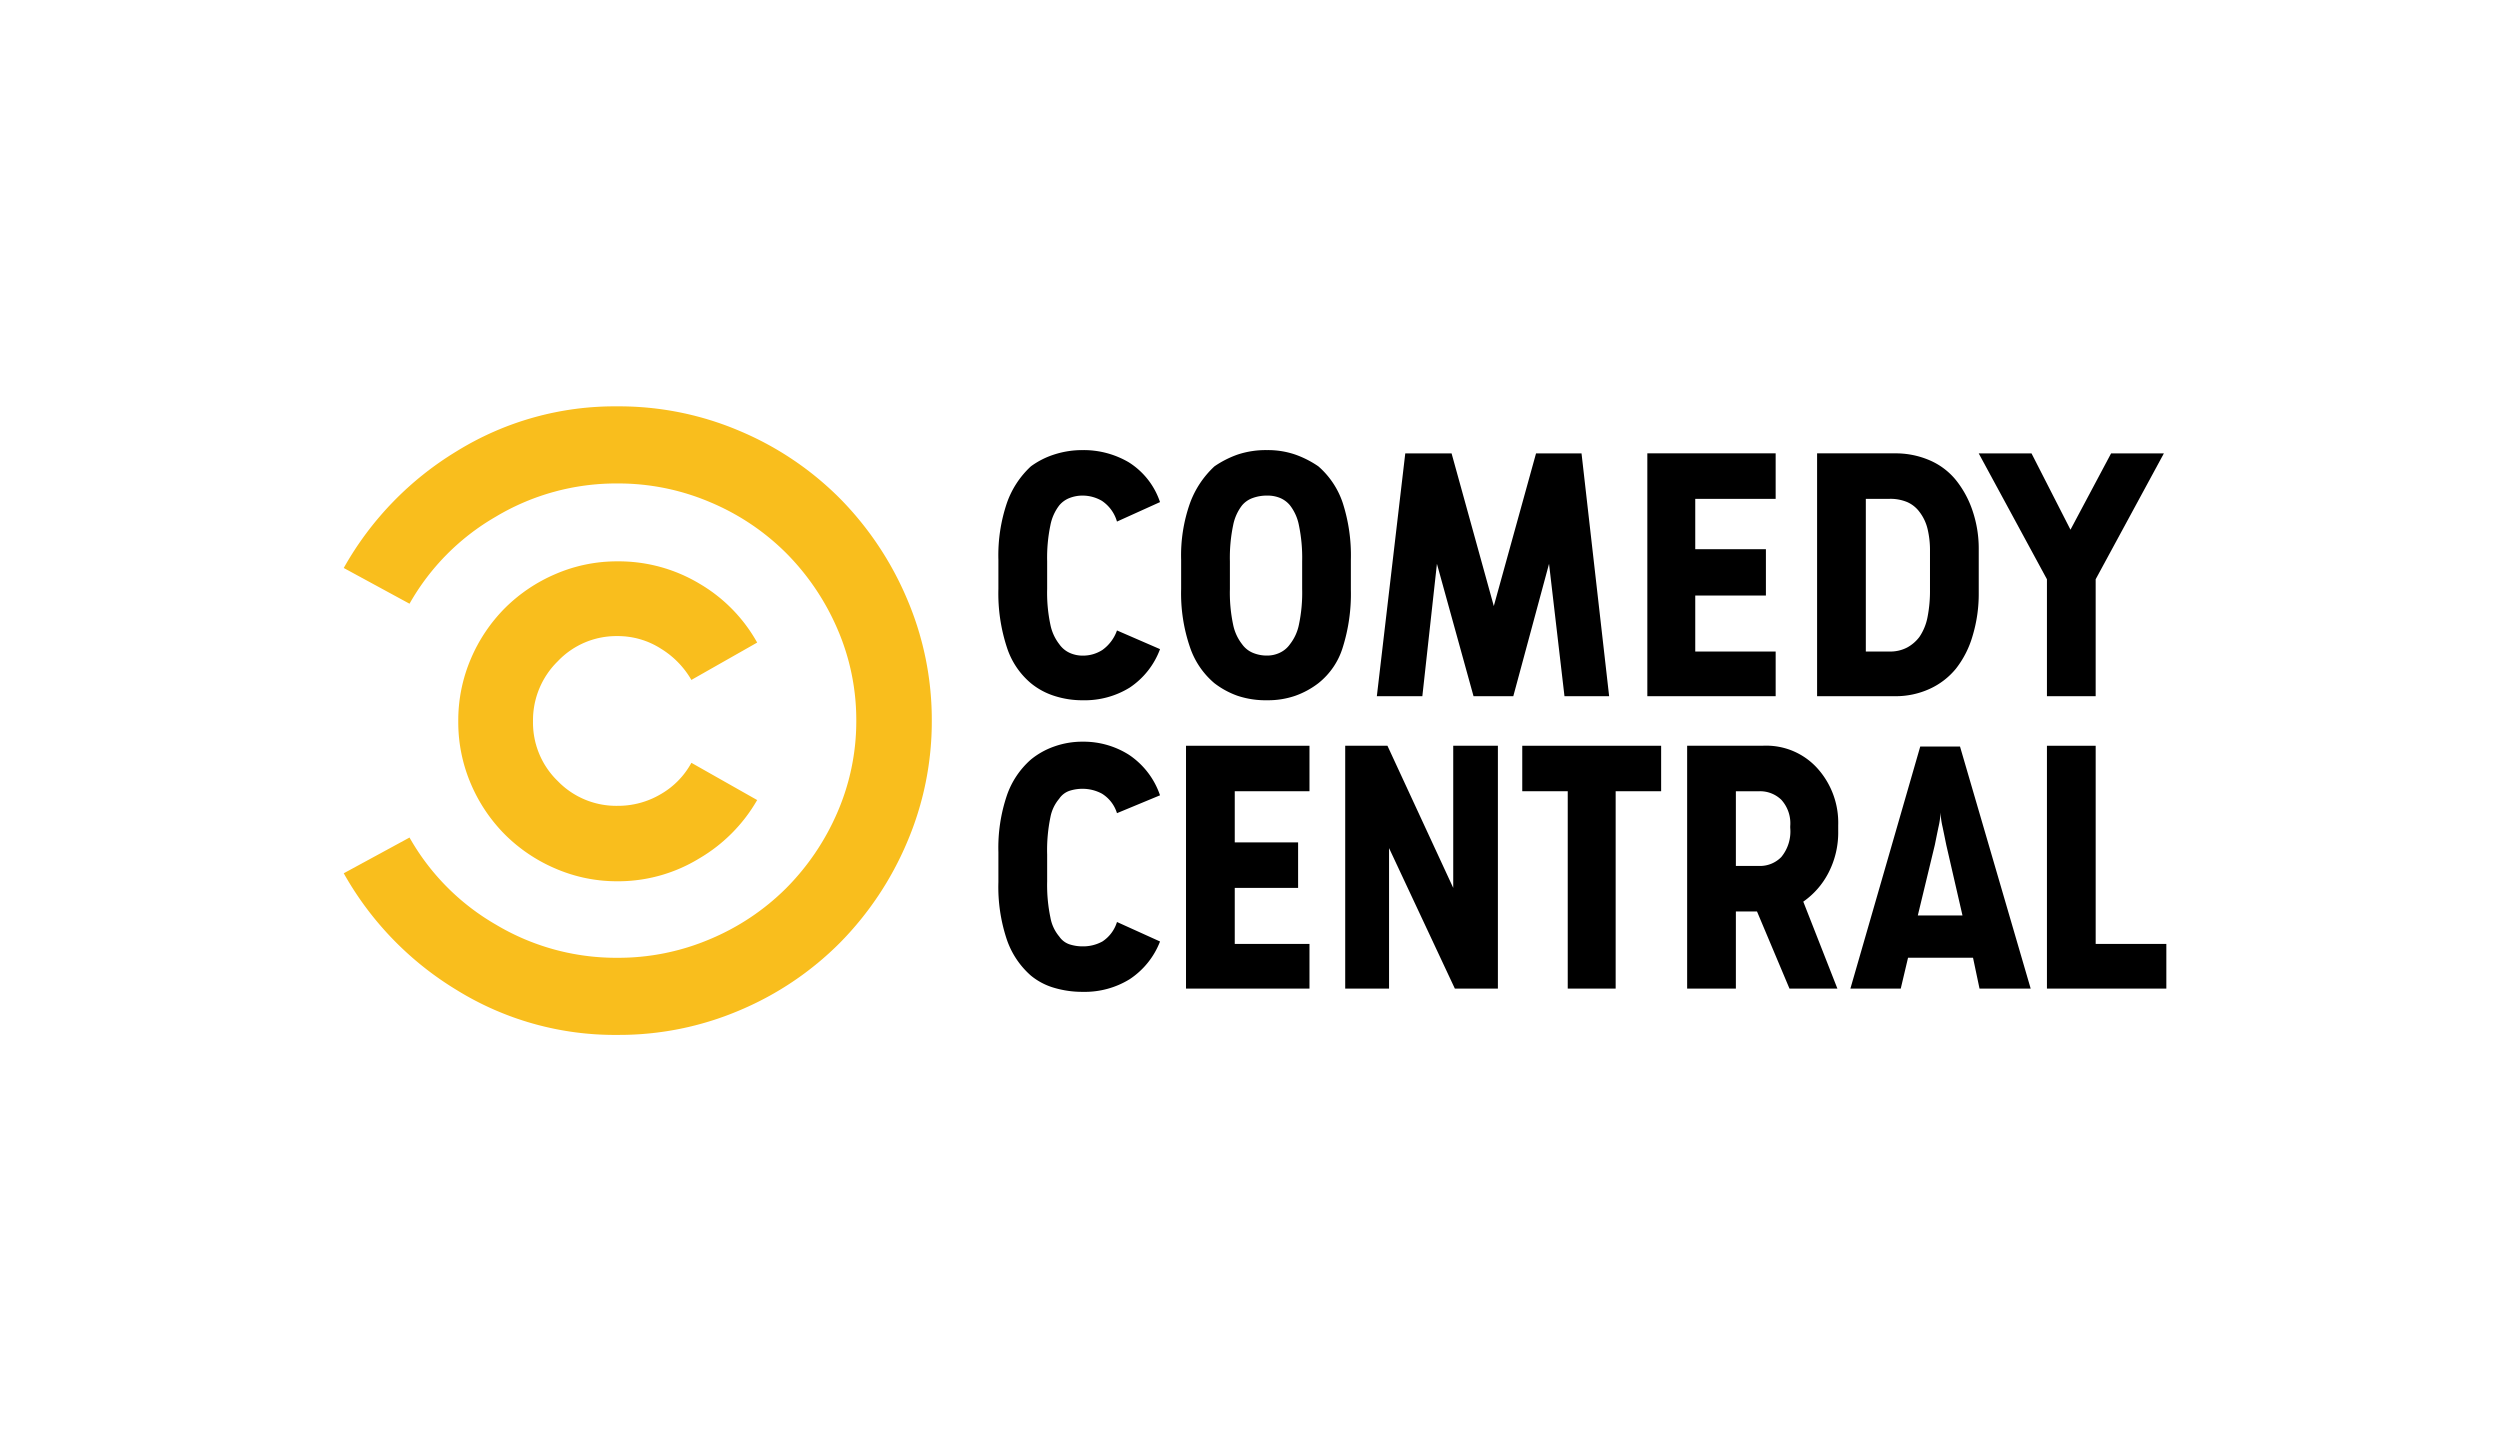
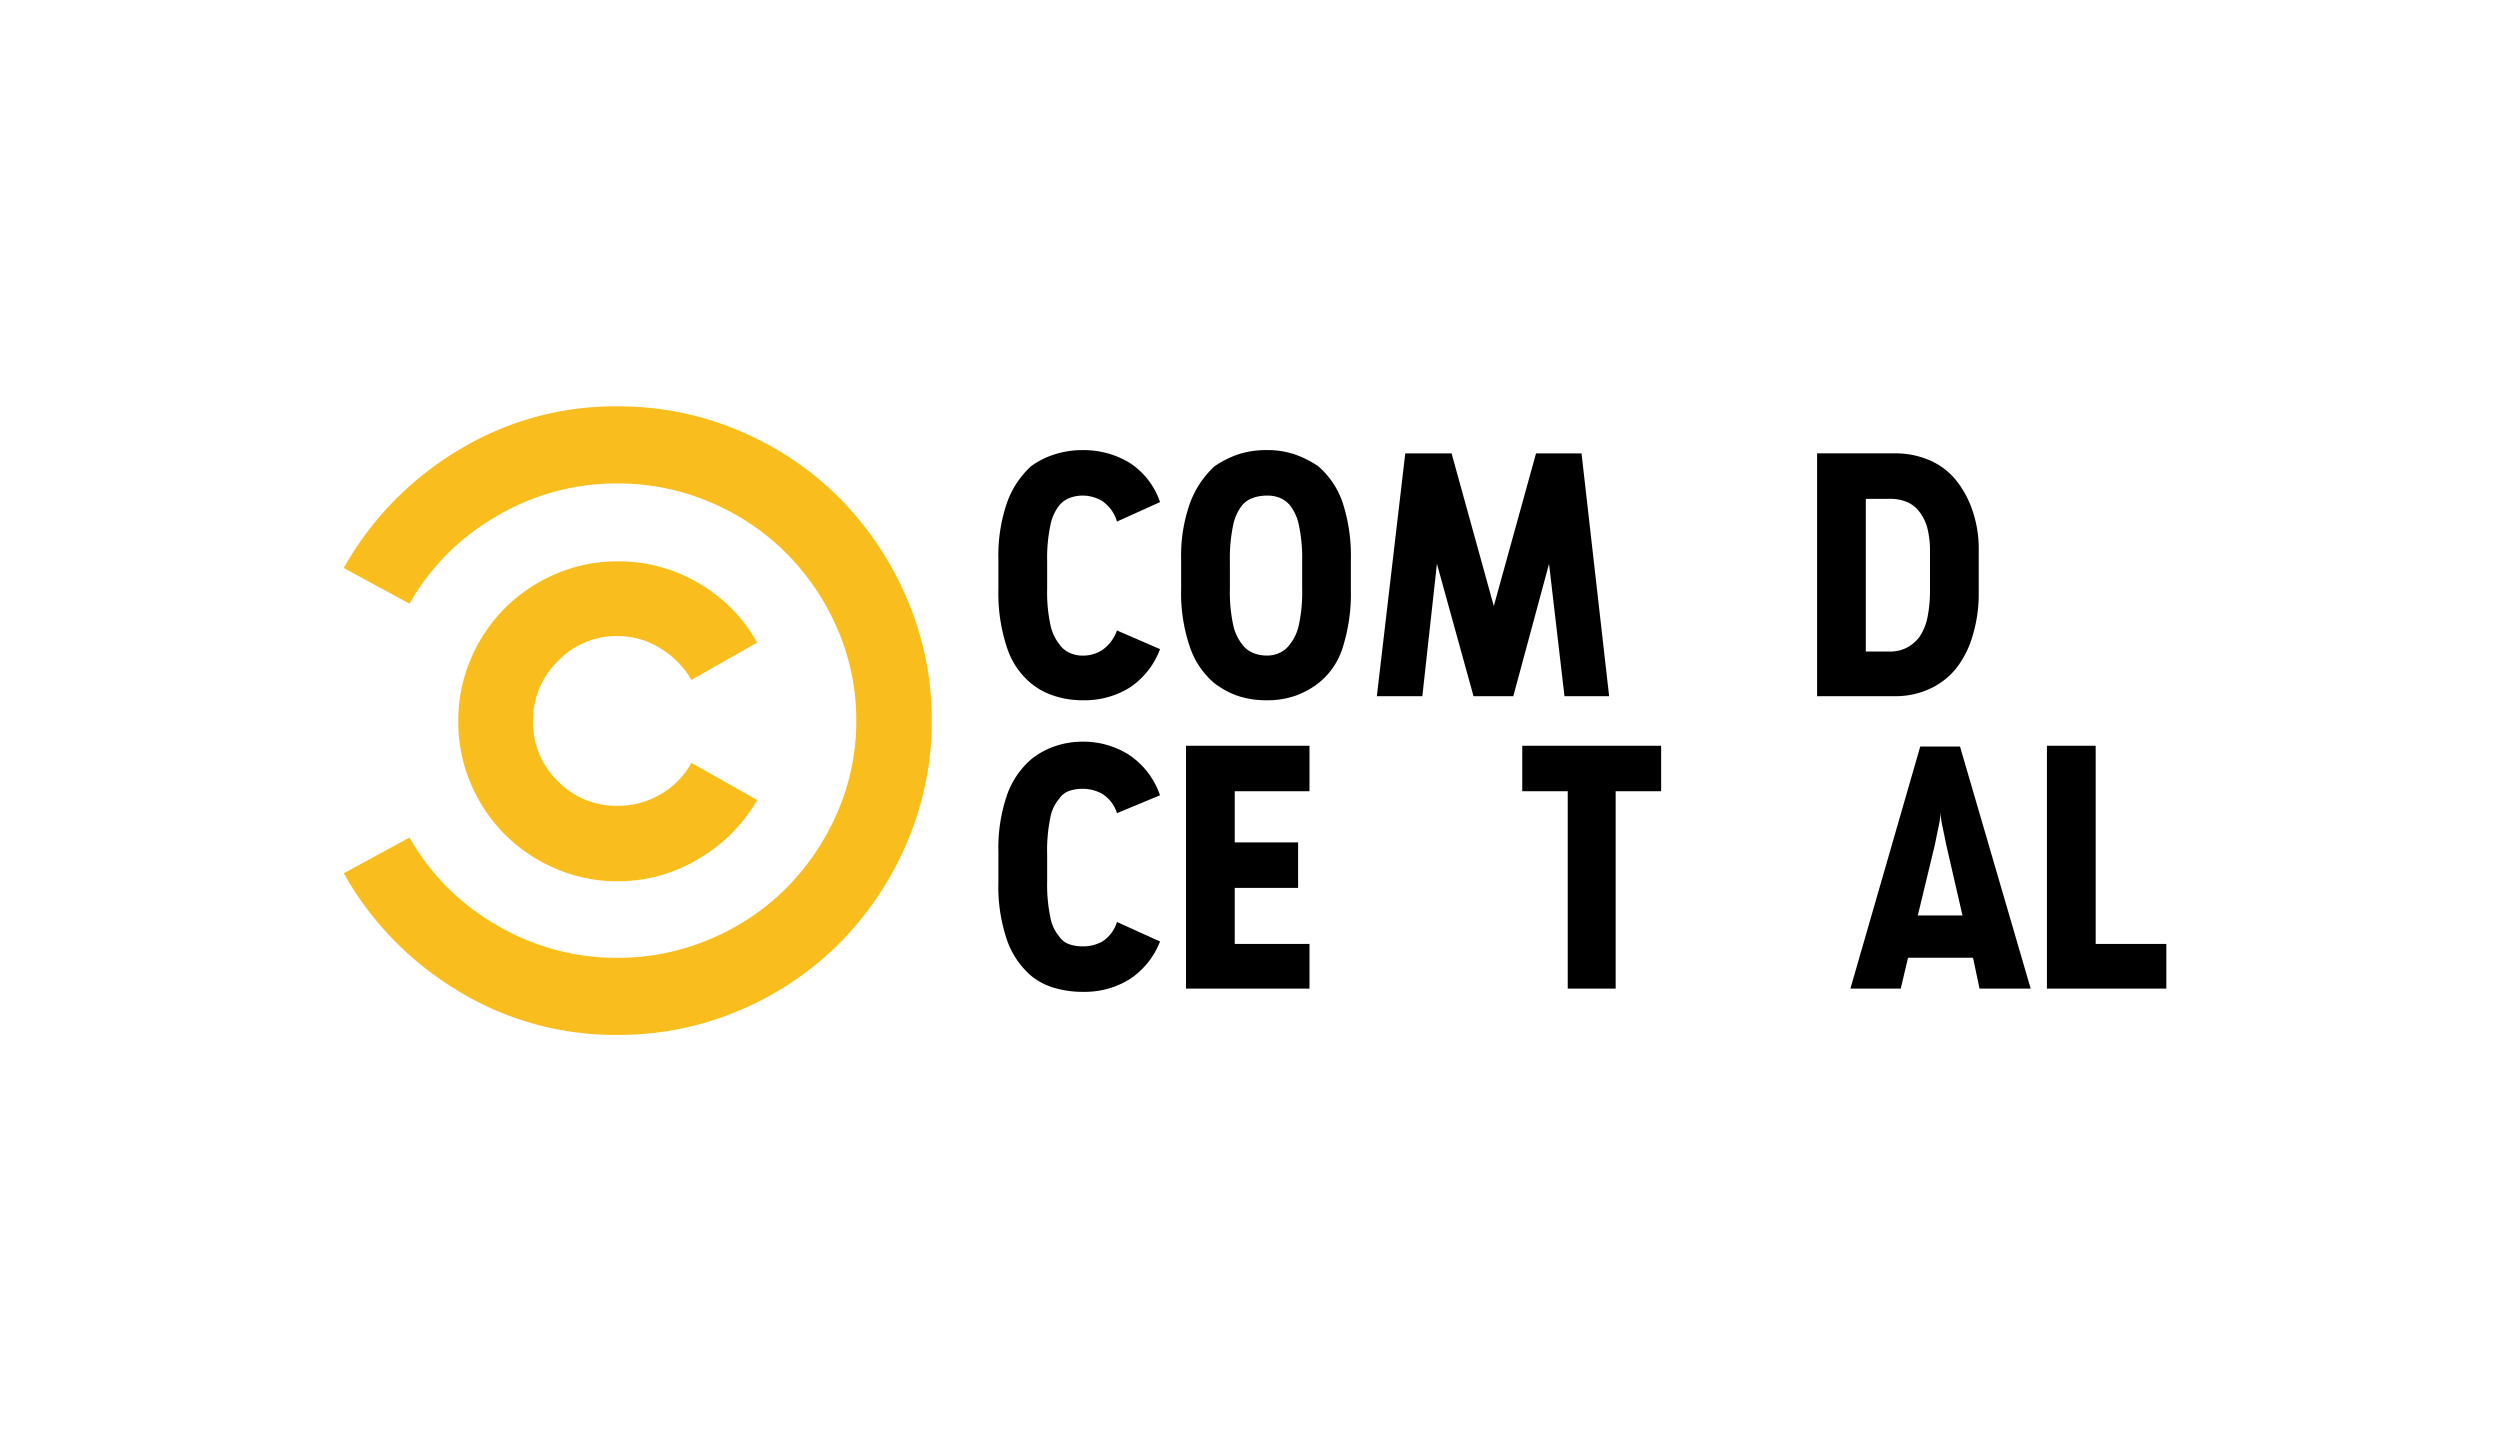
<svg xmlns="http://www.w3.org/2000/svg" width="240" height="138" viewBox="0 0 240 138">
  <g id="Comedy_Central" transform="translate(-390 -892)">
    <rect id="Rectangle_210" data-name="Rectangle 210" width="240" height="138" transform="translate(390 892)" fill="#fff" />
    <g id="Comedy_Central_2018" transform="translate(637.739 1059.543)">
      <path id="path0" d="M618.615,58.178,611.91,81.413h4.834l.7-2.962h6.238l.624,2.962h4.911l-6.783-23.235Zm1.949,6.315a7.633,7.633,0,0,0,.195,1.4c.131.623.247,1.2.352,1.715l1.559,6.783h-4.288l1.637-6.783q.155-.779.35-1.715A7.507,7.507,0,0,0,620.565,64.494Z" transform="translate(-682.011 -154.051)" fill-rule="evenodd" />
-       <path id="path1" d="M522.339,57.735V81.047h4.678V73.64h2.027l3.119,7.407h4.6L533.488,72.7a7.63,7.63,0,0,0,2.418-2.769,8.411,8.411,0,0,0,.935-4.015v-.547a7.8,7.8,0,0,0-1.989-5.458,6.591,6.591,0,0,0-5.106-2.182Zm4.678,4.366h2.261a2.933,2.933,0,0,1,2.1.818,3.36,3.36,0,0,1,.857,2.534v.157a3.861,3.861,0,0,1-.857,2.807,2.862,2.862,0,0,1-2.1.857h-2.261Z" transform="translate(-608.112 -153.685)" fill-rule="evenodd" />
      <path id="path2" d="M593.64-102.693v23.312h7.485a7.817,7.817,0,0,0,3.314-.7,7,7,0,0,0,2.534-1.949,9.255,9.255,0,0,0,1.6-3.158,13.913,13.913,0,0,0,.585-4.094v-4.211a11.28,11.28,0,0,0-.585-3.664,9.512,9.512,0,0,0-1.6-2.964,6.616,6.616,0,0,0-2.534-1.91,8.208,8.208,0,0,0-3.314-.663Zm4.678,4.366h2.261a4.2,4.2,0,0,1,1.715.312,2.924,2.924,0,0,1,1.17.935,4.342,4.342,0,0,1,.78,1.637,8.737,8.737,0,0,1,.234,2.106v3.741a13.03,13.03,0,0,1-.234,2.612,5.092,5.092,0,0,1-.78,1.911,3.663,3.663,0,0,1-1.17,1.013,3.481,3.481,0,0,1-1.715.39h-2.261Z" transform="translate(-666.938 -21.327)" fill-rule="evenodd" />
      <path id="path3" d="M252.971-104.476a8.543,8.543,0,0,0-2.845.428,9.461,9.461,0,0,0-2.223,1.132,9.057,9.057,0,0,0-2.339,3.509,15.045,15.045,0,0,0-.858,5.458v2.807a15.948,15.948,0,0,0,.858,5.614A7.748,7.748,0,0,0,247.9-82.1a8.021,8.021,0,0,0,2.223,1.209,8.5,8.5,0,0,0,2.845.428,7.994,7.994,0,0,0,2.691-.428,8.015,8.015,0,0,0,2.222-1.209,6.977,6.977,0,0,0,2.339-3.431,17.12,17.12,0,0,0,.78-5.536V-93.95a16.412,16.412,0,0,0-.78-5.458,8.025,8.025,0,0,0-2.339-3.509,9.454,9.454,0,0,0-2.222-1.132,8.032,8.032,0,0,0-2.691-.428Zm0,4.366a3.128,3.128,0,0,1,1.249.234,2.476,2.476,0,0,1,.935.7,4.512,4.512,0,0,1,.857,1.911,15.279,15.279,0,0,1,.312,3.469v2.651a14.762,14.762,0,0,1-.312,3.431,4.476,4.476,0,0,1-.857,1.871,2.459,2.459,0,0,1-.975.818,2.819,2.819,0,0,1-1.209.272,3.45,3.45,0,0,1-1.4-.272,2.4,2.4,0,0,1-1.014-.818,4.5,4.5,0,0,1-.858-1.871,14.763,14.763,0,0,1-.312-3.431v-2.651a15.28,15.28,0,0,1,.312-3.469,4.531,4.531,0,0,1,.858-1.911,2.383,2.383,0,0,1,1.014-.7A3.949,3.949,0,0,1,252.971-100.11Z" transform="translate(-379.056 -19.856)" fill-rule="evenodd" />
      <path id="path6" d="M719.749,57.735V81.047h11.463V76.759h-6.784V57.735Z" transform="translate(-770.982 -153.685)" fill-rule="evenodd" />
      <path id="path7" d="M436.238,62.1V81.047h4.6V62.1h4.366V57.735H431.872V62.1Z" transform="translate(-533.474 -153.685)" fill-rule="evenodd" />
-       <path id="path8" d="M334.73,57.735V81.047h4.209V67.559l6.317,13.488h4.132V57.735H345.1V71.38l-6.315-13.645Z" transform="translate(-453.329 -153.685)" fill-rule="evenodd" />
      <path id="path9" d="M247.379,57.735V81.047h11.853V76.759h-7.174V71.38h6.082V67.012h-6.082V62.1h7.174V57.735Z" transform="translate(-381.261 -153.685)" fill-rule="evenodd" />
      <path id="path10" d="M150.287,60.965a1.944,1.944,0,0,1,.975-.742,4.066,4.066,0,0,1,1.287-.195,3.928,3.928,0,0,1,1.832.468,3.356,3.356,0,0,1,1.442,1.872l4.133-1.715a7.619,7.619,0,0,0-3-3.9,8.127,8.127,0,0,0-4.406-1.247,8.037,8.037,0,0,0-2.769.468,7.393,7.393,0,0,0-2.222,1.247,8.074,8.074,0,0,0-2.3,3.431,15.658,15.658,0,0,0-.819,5.458v2.884a15.919,15.919,0,0,0,.819,5.536,8.074,8.074,0,0,0,2.3,3.431,6.235,6.235,0,0,0,2.222,1.17,9.49,9.49,0,0,0,2.769.39,8.208,8.208,0,0,0,4.483-1.208,7.623,7.623,0,0,0,2.924-3.626l-4.133-1.872a3.437,3.437,0,0,1-1.4,1.872,3.843,3.843,0,0,1-1.872.468,4.066,4.066,0,0,1-1.287-.195,1.932,1.932,0,0,1-.975-.74,3.888,3.888,0,0,1-.857-1.834,15.28,15.28,0,0,1-.312-3.469V66.344a15.649,15.649,0,0,1,.312-3.586,3.847,3.847,0,0,1,.857-1.792Z" transform="translate(-296.333 -151.847)" fill-rule="evenodd" />
      <path id="path11" d="M-129.527-24.091a7.726,7.726,0,0,1-2.924,3,8.048,8.048,0,0,1-4.173,1.13,7.812,7.812,0,0,1-5.731-2.377,7.811,7.811,0,0,1-2.377-5.731,7.94,7.94,0,0,1,2.377-5.77,7.75,7.75,0,0,1,5.731-2.417,7.658,7.658,0,0,1,4.173,1.208,8.492,8.492,0,0,1,2.924,3l6.315-3.586a15.009,15.009,0,0,0-5.536-5.653,15.077,15.077,0,0,0-7.876-2.144,14.83,14.83,0,0,0-5.926,1.209,15.474,15.474,0,0,0-4.873,3.274,15.474,15.474,0,0,0-3.274,4.873,15.024,15.024,0,0,0-1.209,6,15.022,15.022,0,0,0,1.209,6,15.474,15.474,0,0,0,3.274,4.873,15.449,15.449,0,0,0,4.873,3.274,14.83,14.83,0,0,0,5.926,1.209,14.917,14.917,0,0,0,7.837-2.184,15.383,15.383,0,0,0,5.575-5.613Z" transform="translate(-51.839 -70.222)" fill="rgba(248,186,15,0.94)" fill-rule="evenodd" />
      <path id="path14" d="M361.382-79.381H365.2l3.431-12.708,1.482,12.708H374.4l-2.651-23.312h-4.366l-4.055,14.658-4.054-14.658h-4.445L352.1-79.381h4.368l1.4-12.708Z" transform="translate(-467.662 -21.327)" fill-rule="evenodd" />
-       <path id="path15" d="M500.5-102.693v23.312h12.32v-4.288H505.1v-5.379h6.783v-4.445H505.1v-4.834h7.719v-4.366Z" transform="translate(-590.095 -21.327)" fill-rule="evenodd" />
-       <path id="path16" d="M688.871-90.607v11.227h4.678V-90.607l6.55-12.086h-5.068l-3.9,7.328-3.742-7.328h-5.068Z" transform="translate(-740.104 -21.327)" fill-rule="evenodd" />
      <path id="path17" d="M150.287-99.176a2.419,2.419,0,0,1,.975-.7,3.419,3.419,0,0,1,1.287-.235,3.676,3.676,0,0,1,1.832.507,3.581,3.581,0,0,1,1.442,1.987l4.133-1.87a7.21,7.21,0,0,0-3-3.821,8.532,8.532,0,0,0-4.406-1.17,8.737,8.737,0,0,0-2.769.428,7.8,7.8,0,0,0-2.222,1.132,8.7,8.7,0,0,0-2.3,3.509,15.657,15.657,0,0,0-.819,5.458v2.807a16.6,16.6,0,0,0,.819,5.613,7.48,7.48,0,0,0,2.3,3.431,6.775,6.775,0,0,0,2.222,1.209,8.7,8.7,0,0,0,2.769.428,8.208,8.208,0,0,0,4.483-1.208,7.594,7.594,0,0,0,2.924-3.7l-4.133-1.794a3.879,3.879,0,0,1-1.4,1.872,3.419,3.419,0,0,1-1.872.545,3,3,0,0,1-1.287-.273,2.459,2.459,0,0,1-.975-.818,4.5,4.5,0,0,1-.857-1.872,14.761,14.761,0,0,1-.312-3.431V-93.8a15.281,15.281,0,0,1,.312-3.469,4.531,4.531,0,0,1,.857-1.911Z" transform="translate(-296.333 -19.855)" fill-rule="evenodd" />
      <path id="path2997" d="M-158.287-98.446a29.522,29.522,0,0,1-2.379,11.775,30.819,30.819,0,0,1-6.433,9.629,30.017,30.017,0,0,1-9.59,6.471,29.521,29.521,0,0,1-11.775,2.379,28.847,28.847,0,0,1-15.4-4.288,30.622,30.622,0,0,1-10.876-11.228l6.315-3.431a22.326,22.326,0,0,0,8.265,8.344,22.5,22.5,0,0,0,11.7,3.2,22.451,22.451,0,0,0,8.889-1.794,22.828,22.828,0,0,0,7.29-4.873,23.49,23.49,0,0,0,4.913-7.25,21.954,21.954,0,0,0,1.832-8.929v.157a21.954,21.954,0,0,0-1.832-8.929,23.49,23.49,0,0,0-4.913-7.25,22.831,22.831,0,0,0-7.29-4.873,22.451,22.451,0,0,0-8.889-1.794,22.5,22.5,0,0,0-11.7,3.2,22.326,22.326,0,0,0-8.265,8.344l-6.315-3.431a30.622,30.622,0,0,1,10.876-11.228,28.847,28.847,0,0,1,15.4-4.288,29.521,29.521,0,0,1,11.775,2.379,30.017,30.017,0,0,1,9.59,6.471,30.818,30.818,0,0,1,6.433,9.629,29.522,29.522,0,0,1,2.379,11.775Z" fill="rgba(248,186,15,0.94)" fill-rule="evenodd" />
    </g>
  </g>
</svg>